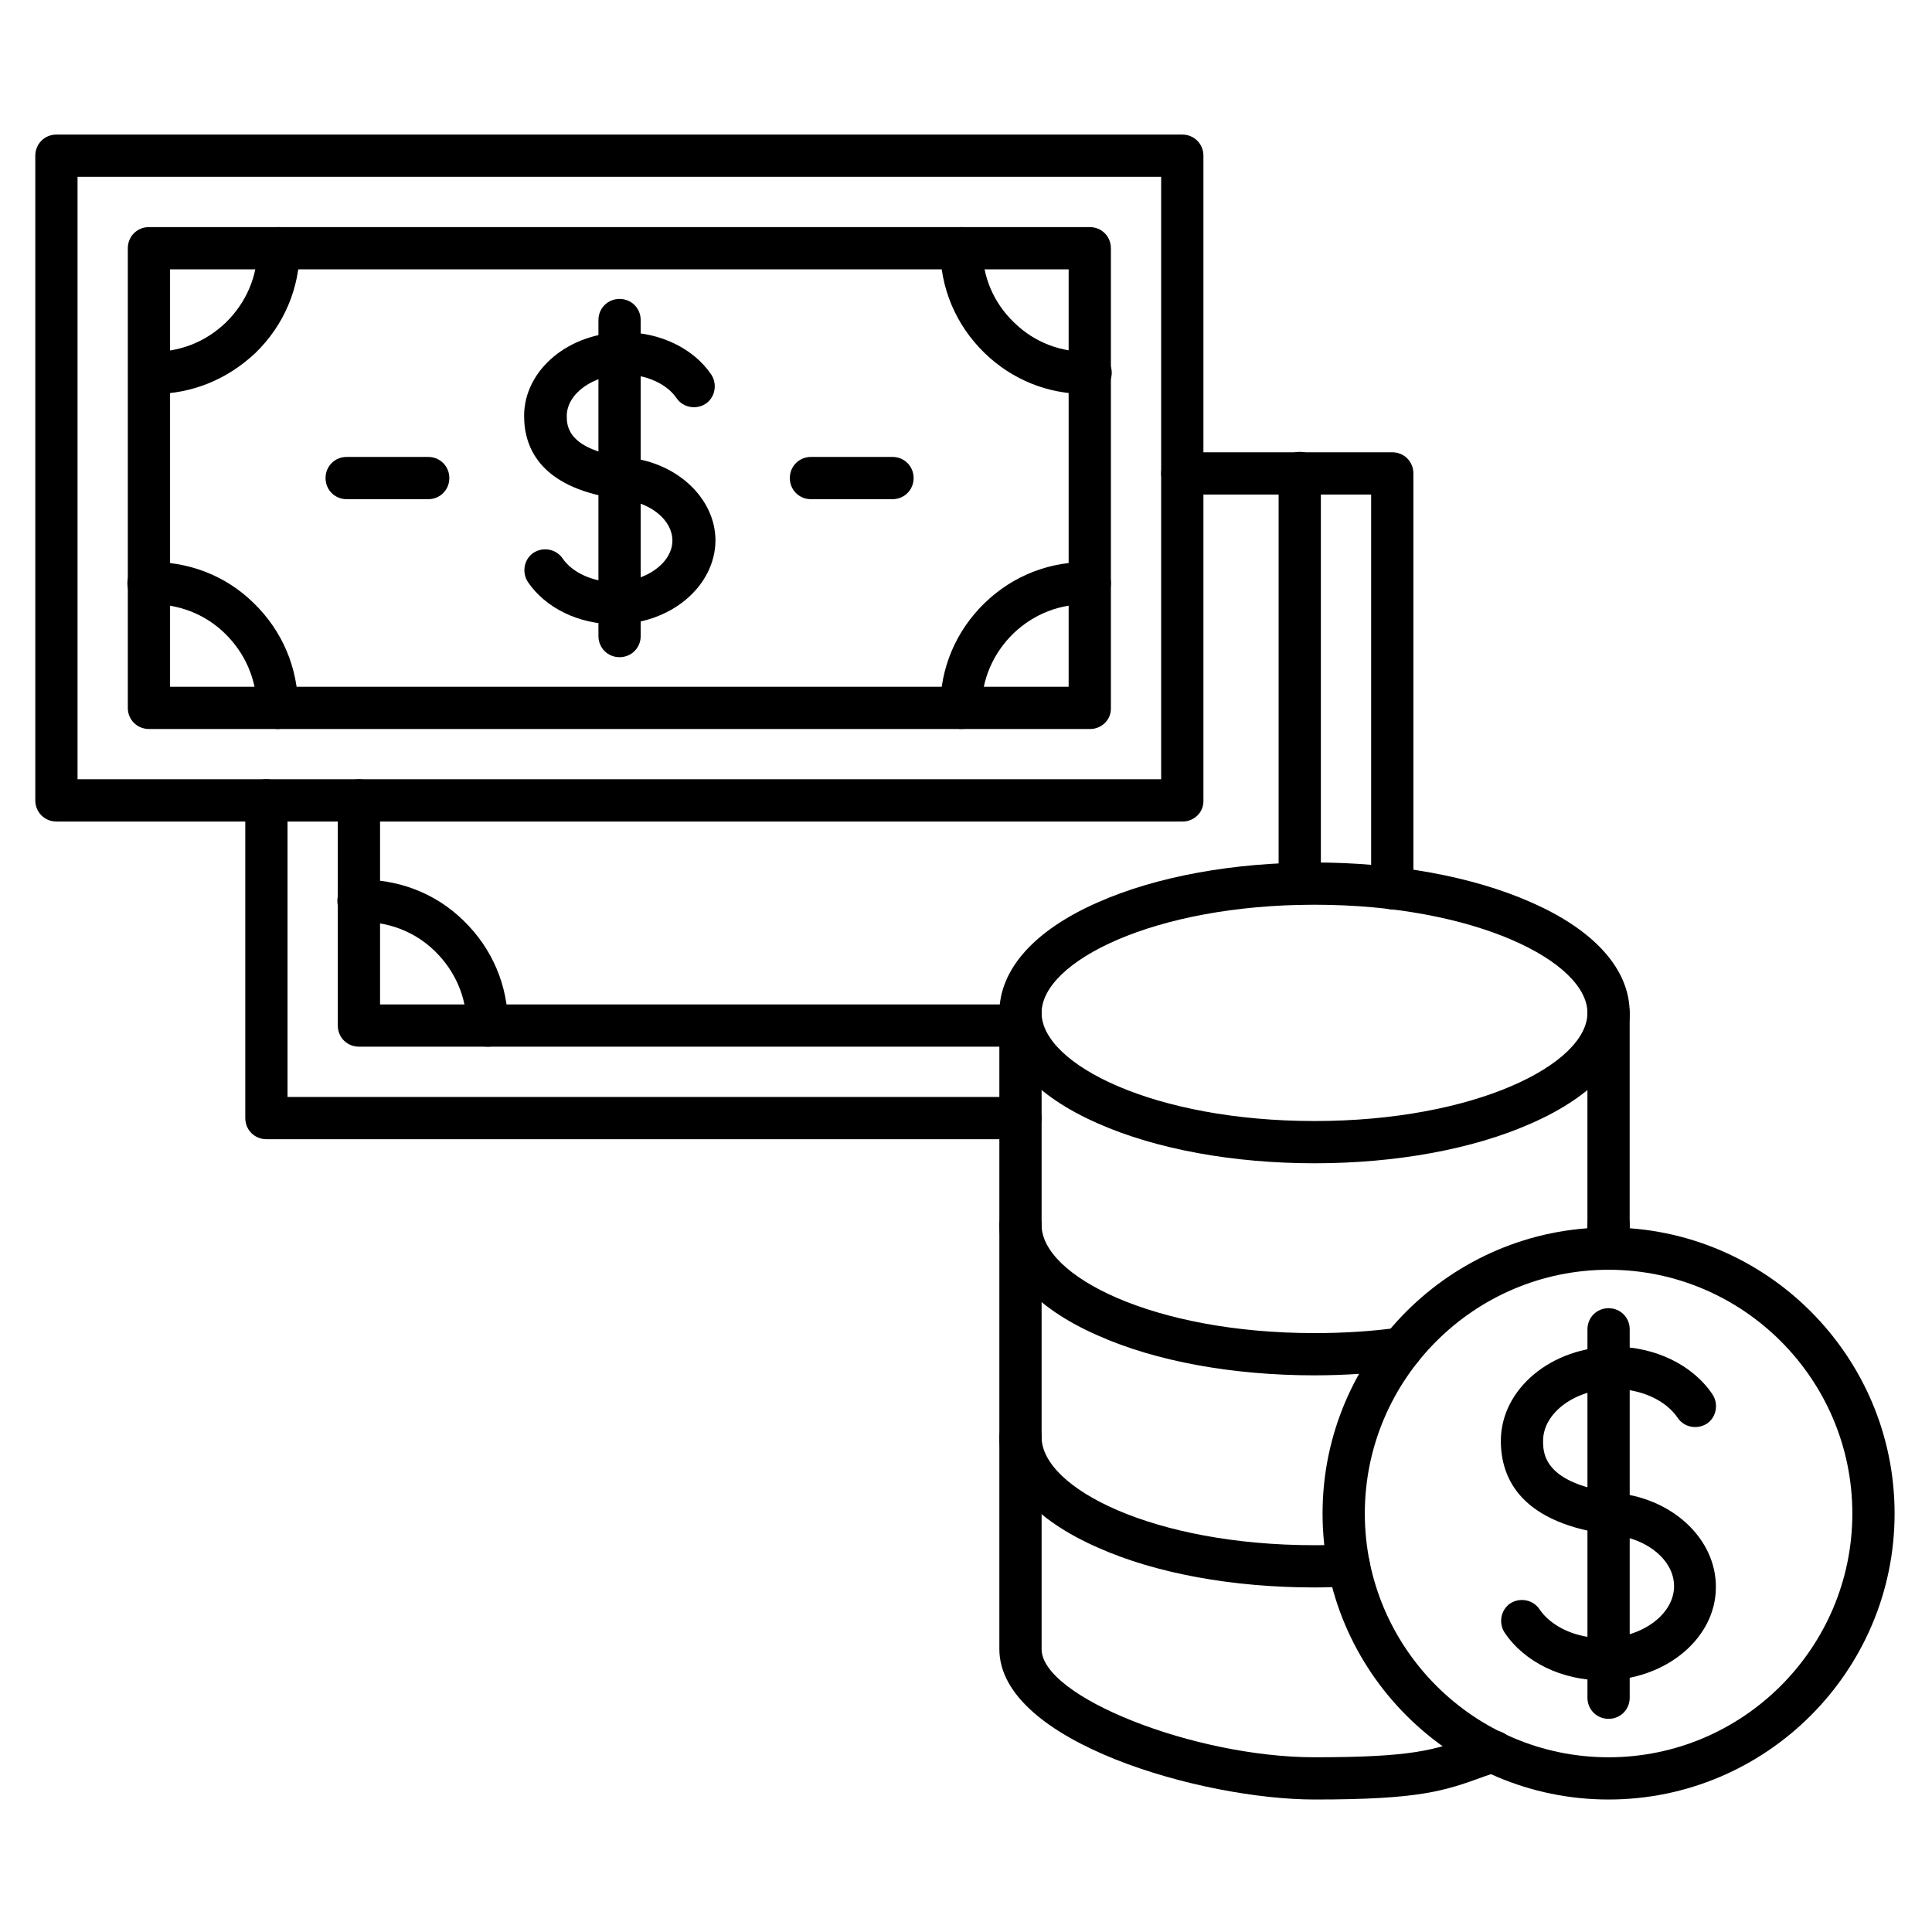
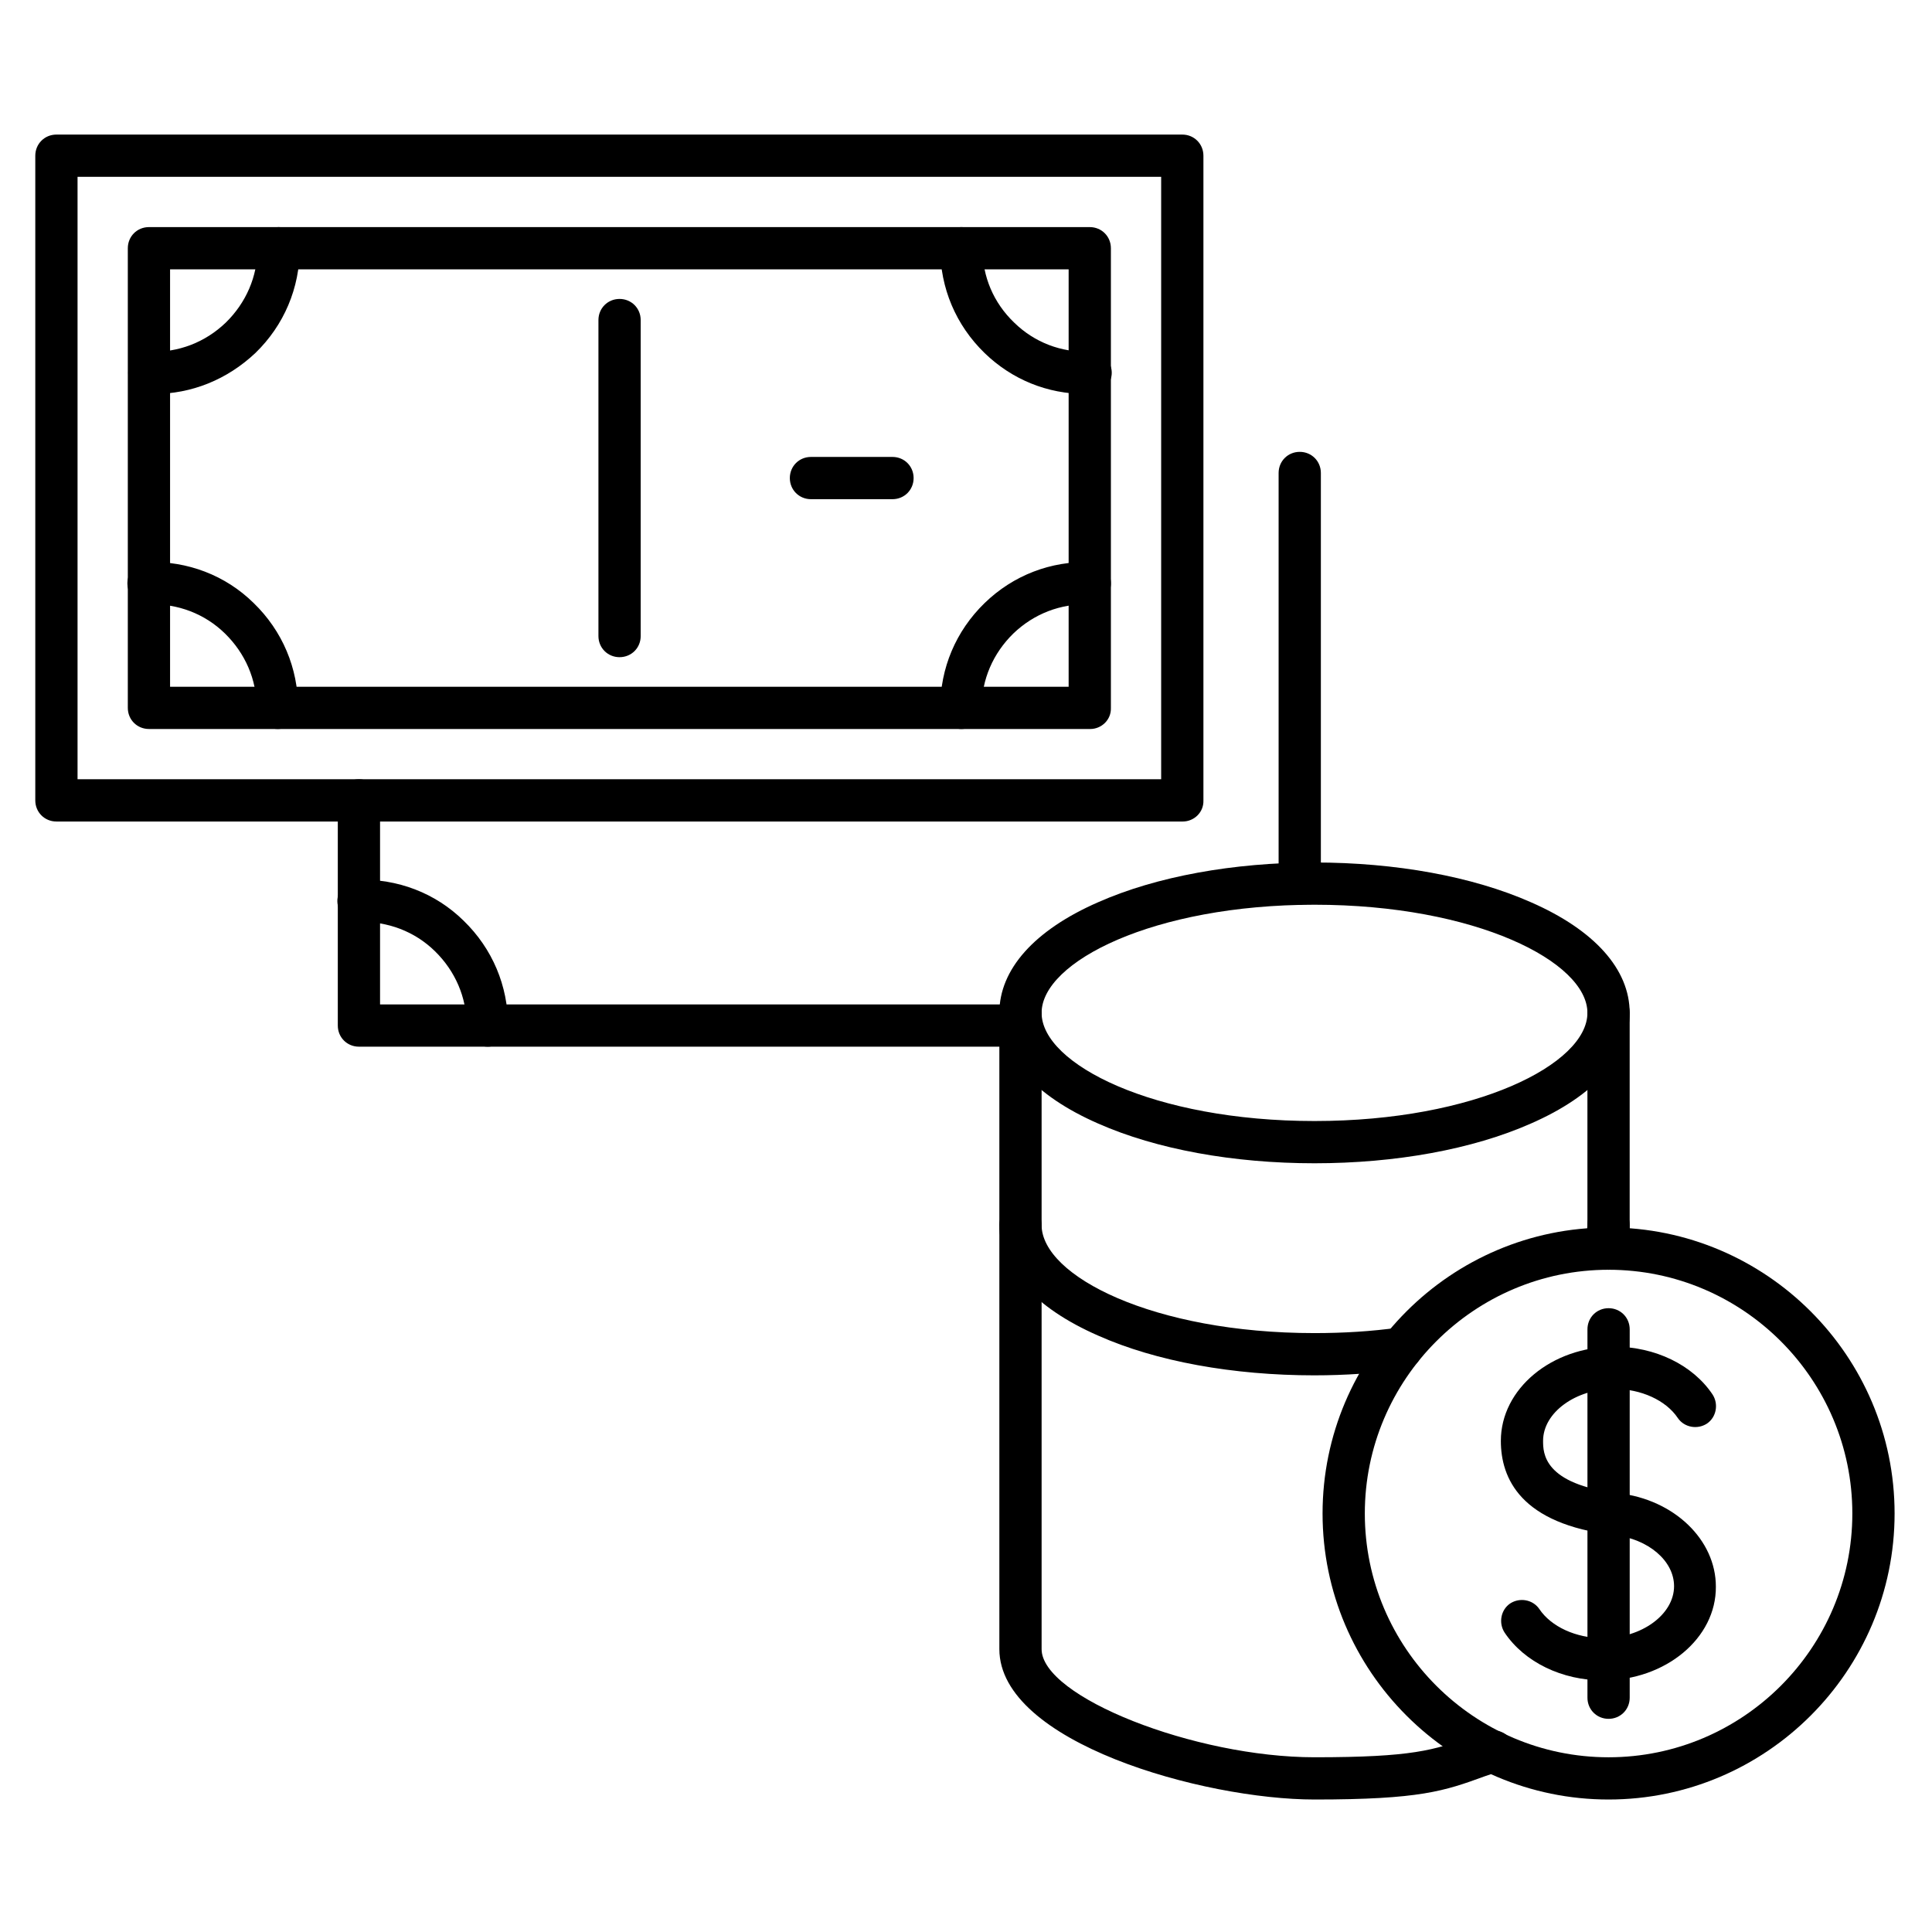
<svg xmlns="http://www.w3.org/2000/svg" fill="#000000" width="800px" height="800px" version="1.1" viewBox="144 144 512 512">
  <g>
    <path d="m308.19 318.16c-3.137 0-5.598-2.465-5.598-5.598v-83.742c0-3.137 2.465-5.598 5.598-5.598 3.137 0 5.598 2.465 5.598 5.598v83.746c0.004 3.133-2.461 5.594-5.598 5.594z" />
-     <path d="m306.96 309.43c-9.516 0-18.359-4.254-23.062-11.195-1.68-2.574-1.008-6.047 1.457-7.727 2.574-1.68 6.047-1.008 7.727 1.457 2.574 3.805 8.062 6.269 13.77 6.269 8.285 0 15.34-5.039 15.34-10.973 0-5.375-5.598-9.965-12.875-10.859-21.832-2.574-26.422-13.434-26.422-22.168 0-12.203 11.867-22.168 26.535-22.168 9.516 0 18.359 4.254 23.062 11.195 1.68 2.574 1.008 6.047-1.457 7.727-2.574 1.68-6.047 1.008-7.727-1.457-2.574-3.805-8.062-6.269-13.77-6.269-8.285 0-15.34 5.039-15.34 10.973 0 2.465 0 9.18 16.57 11.082 12.988 1.457 22.84 10.973 22.84 21.945-0.113 12.203-11.98 22.168-26.648 22.168z" />
    <path d="m457.43 361.71h-298.48c-3.137 0-5.598-2.465-5.598-5.598v-170.85c0-3.137 2.465-5.598 5.598-5.598h298.37c3.137 0 5.598 2.465 5.598 5.598v170.85c0.113 3.133-2.461 5.598-5.484 5.598zm-292.88-11.199h287.17v-159.65h-287.17z" />
    <path d="m432.91 337.19h-249.44c-3.137 0-5.598-2.465-5.598-5.598v-121.81c0-3.137 2.465-5.598 5.598-5.598h249.33c3.137 0 5.598 2.465 5.598 5.598v121.81c0.113 3.137-2.461 5.602-5.484 5.602zm-243.84-11.195h238.13v-110.62h-238.13z" />
    <path d="m217.62 337.19c-3.137 0-5.598-2.465-5.598-5.598 0-7.5-3.023-14.441-8.398-19.703s-12.539-7.949-20.039-7.727c-3.137 0.113-5.711-2.352-5.82-5.375-0.113-3.023 2.352-5.711 5.375-5.82 10.523-0.336 20.602 3.469 28.102 10.859 7.613 7.391 11.754 17.242 11.754 27.766 0.223 3.133-2.242 5.598-5.375 5.598z" />
    <path d="m184.7 248.41h-1.344c-3.137-0.113-5.484-2.688-5.375-5.82 0.113-3.137 2.688-5.484 5.82-5.375 7.5 0.223 14.555-2.465 20.039-7.727 5.375-5.262 8.398-12.203 8.398-19.703 0-3.137 2.465-5.598 5.598-5.598 3.137 0 5.598 2.465 5.598 5.598 0 10.523-4.141 20.375-11.754 27.766-7.5 7.055-16.902 10.859-26.98 10.859z" />
    <path d="m380.52 276.29h-21.609c-3.137 0-5.598-2.465-5.598-5.598 0-3.137 2.465-5.598 5.598-5.598h21.609c3.137 0 5.598 2.465 5.598 5.598s-2.465 5.598-5.598 5.598z" />
-     <path d="m257.48 276.29h-21.609c-3.137 0-5.598-2.465-5.598-5.598 0-3.137 2.465-5.598 5.598-5.598h21.609c3.137 0 5.598 2.465 5.598 5.598s-2.465 5.598-5.598 5.598z" />
-     <path d="m414.44 445.9h-199.84c-3.137 0-5.598-2.465-5.598-5.598v-84.191c0-3.137 2.465-5.598 5.598-5.598 3.137 0 5.598 2.465 5.598 5.598v78.594h194.25c3.137 0 5.598 2.465 5.598 5.598 0 3.133-2.574 5.598-5.598 5.598zm98.523-60.906c-3.137 0-5.598-2.465-5.598-5.598v-104.34h-50.047c-3.137 0-5.598-2.465-5.598-5.598 0-3.137 2.465-5.598 5.598-5.598h55.645c3.137 0 5.598 2.465 5.598 5.598v109.94c0 3.023-2.465 5.598-5.598 5.598z" />
    <path d="m414.44 421.38h-175.32c-3.137 0-5.598-2.465-5.598-5.598v-59.672c0-3.137 2.465-5.598 5.598-5.598 3.137 0 5.598 2.465 5.598 5.598v54.074h169.62c3.137 0 5.598 2.465 5.598 5.598-0.004 3.133-2.465 5.598-5.488 5.598zm74.004-37.617c-3.137 0-5.598-2.465-5.598-5.598v-108.82c0-3.137 2.465-5.598 5.598-5.598 3.137 0 5.598 2.465 5.598 5.598v108.82c0 3.133-2.465 5.598-5.598 5.598z" />
    <path d="m273.26 421.38c-3.137 0-5.598-2.465-5.598-5.598 0-7.5-3.023-14.441-8.398-19.703s-12.539-7.949-20.039-7.727c-3.137 0.113-5.711-2.352-5.82-5.375-0.113-3.023 2.352-5.711 5.375-5.82 10.523-0.336 20.602 3.469 28.102 10.859 7.613 7.391 11.754 17.242 11.754 27.766 0.223 3.133-2.238 5.598-5.375 5.598z" />
    <path d="m492.36 452.28c-21.496 0-41.871-3.695-57.324-10.523-16.906-7.391-26.199-17.801-26.199-29.332s9.293-21.945 26.199-29.332c15.449-6.828 35.828-10.523 57.324-10.523 21.496 0 41.871 3.695 57.324 10.523 16.906 7.391 26.199 17.801 26.199 29.332s-9.293 21.945-26.199 29.332c-15.453 6.832-35.828 10.523-57.324 10.523zm0-68.516c-42.656 0-72.324 15.113-72.324 28.66s29.668 28.66 72.324 28.66 72.324-15.113 72.324-28.66-29.668-28.66-72.324-28.66z" />
    <path d="m492.36 508.48c-21.609 0-41.984-3.695-57.324-10.523-16.906-7.391-26.199-17.801-26.199-29.332 0-3.137 2.465-5.598 5.598-5.598 3.137 0 5.598 2.465 5.598 5.598 0 13.547 29.668 28.66 72.324 28.66 7.613 0 15.113-0.449 22.281-1.457 3.023-0.449 5.934 1.68 6.269 4.812 0.449 3.023-1.68 5.934-4.812 6.269-7.723 1.012-15.672 1.57-23.734 1.57zm76.578-27.988c-0.672 0-1.457-0.113-2.129-0.449-2.801-1.23-4.141-4.477-3.023-7.277 0.559-1.344 0.895-2.801 0.895-4.141 0-3.137 2.465-5.598 5.598-5.598 3.137 0 5.598 2.465 5.598 5.598 0 2.801-0.559 5.711-1.793 8.398-0.891 2.238-2.902 3.469-5.144 3.469z" />
-     <path d="m492.36 564.69c-21.609 0-41.984-3.695-57.324-10.523-16.906-7.391-26.199-17.801-26.199-29.332 0-3.137 2.465-5.598 5.598-5.598 3.137 0 5.598 2.465 5.598 5.598 0 13.547 29.668 28.66 72.324 28.66 2.91 0 5.934-0.113 8.844-0.223 3.137-0.223 5.711 2.238 5.82 5.262 0.113 3.023-2.238 5.711-5.262 5.82-3.129 0.227-6.375 0.336-9.398 0.336z" />
    <path d="m492.36 620.89c-29.445 0-83.52-15.113-83.52-39.855v-168.61c0-3.137 2.465-5.598 5.598-5.598 3.137 0 5.598 2.465 5.598 5.598v168.61c0 12.652 40.527 28.66 72.324 28.66 26.086 0 31.57-1.902 41.426-5.375 1.23-0.449 2.688-0.895 4.141-1.457 2.91-1.008 6.156 0.559 7.055 3.469 0.895 2.91-0.559 6.156-3.469 7.055-1.457 0.449-2.688 0.895-4.031 1.344-10.75 3.922-17.133 6.16-45.121 6.16zm77.922-140.39c-3.137 0-5.598-2.465-5.598-5.598v-62.473c0-3.137 2.465-5.598 5.598-5.598 3.137 0 5.598 2.465 5.598 5.598v62.473c0 3.133-2.461 5.598-5.598 5.598z" />
    <path d="m570.29 620.89c-41.762 0-75.797-34.035-75.797-75.797s34.035-75.797 75.797-75.797c41.762 0 75.797 34.035 75.797 75.797s-34.035 75.797-75.797 75.797zm0-140.39c-35.602 0-64.598 28.996-64.598 64.598s28.996 64.598 64.598 64.598c35.602 0 64.598-28.996 64.598-64.598 0.004-35.602-28.996-64.598-64.598-64.598z" />
    <path d="m570.29 599.51c-3.137 0-5.598-2.465-5.598-5.598v-97.629c0-3.137 2.465-5.598 5.598-5.598 3.137 0 5.598 2.465 5.598 5.598v97.629c0 3.133-2.461 5.598-5.598 5.598z" />
    <path d="m568.83 589.32c-10.859 0-20.824-4.812-26.086-12.652-1.68-2.574-1.008-6.047 1.457-7.727 2.574-1.68 6.047-1.008 7.727 1.457 3.137 4.703 9.742 7.727 16.906 7.727 10.188 0 18.809-6.269 18.809-13.77 0-6.719-6.828-12.539-15.898-13.547-24.855-2.91-30.004-15.113-30.004-24.965 0-13.77 13.434-24.965 30.004-24.965 10.859 0 20.824 4.812 26.086 12.652 1.68 2.574 1.008 6.047-1.457 7.727-2.574 1.68-6.047 1.008-7.727-1.457-3.137-4.703-9.742-7.727-16.906-7.727-10.188 0-18.809 6.269-18.809 13.77 0 3.137 0 11.531 20.039 13.883 14.668 1.68 25.75 12.316 25.75 24.742 0.113 13.656-13.32 24.852-29.891 24.852z" />
    <path d="m398.77 337.19c-3.137 0-5.598-2.465-5.598-5.598 0-10.523 4.141-20.375 11.754-27.766s17.578-11.195 28.102-10.859c3.137 0.113 5.484 2.688 5.375 5.82-0.113 3.137-2.688 5.484-5.82 5.375-7.5-0.223-14.555 2.465-20.039 7.727-5.375 5.262-8.398 12.203-8.398 19.703 0.223 3.133-2.352 5.598-5.375 5.598z" />
    <path d="m431.68 248.41c-10.078 0-19.48-3.805-26.758-10.859-7.613-7.391-11.754-17.242-11.754-27.766 0-3.137 2.465-5.598 5.598-5.598 3.137 0 5.598 2.465 5.598 5.598 0 7.5 2.91 14.441 8.398 19.703 5.375 5.262 12.426 7.949 20.039 7.727 3.137-0.113 5.711 2.352 5.82 5.375 0.113 3.023-2.352 5.711-5.375 5.82h-1.566z" />
  </g>
</svg>